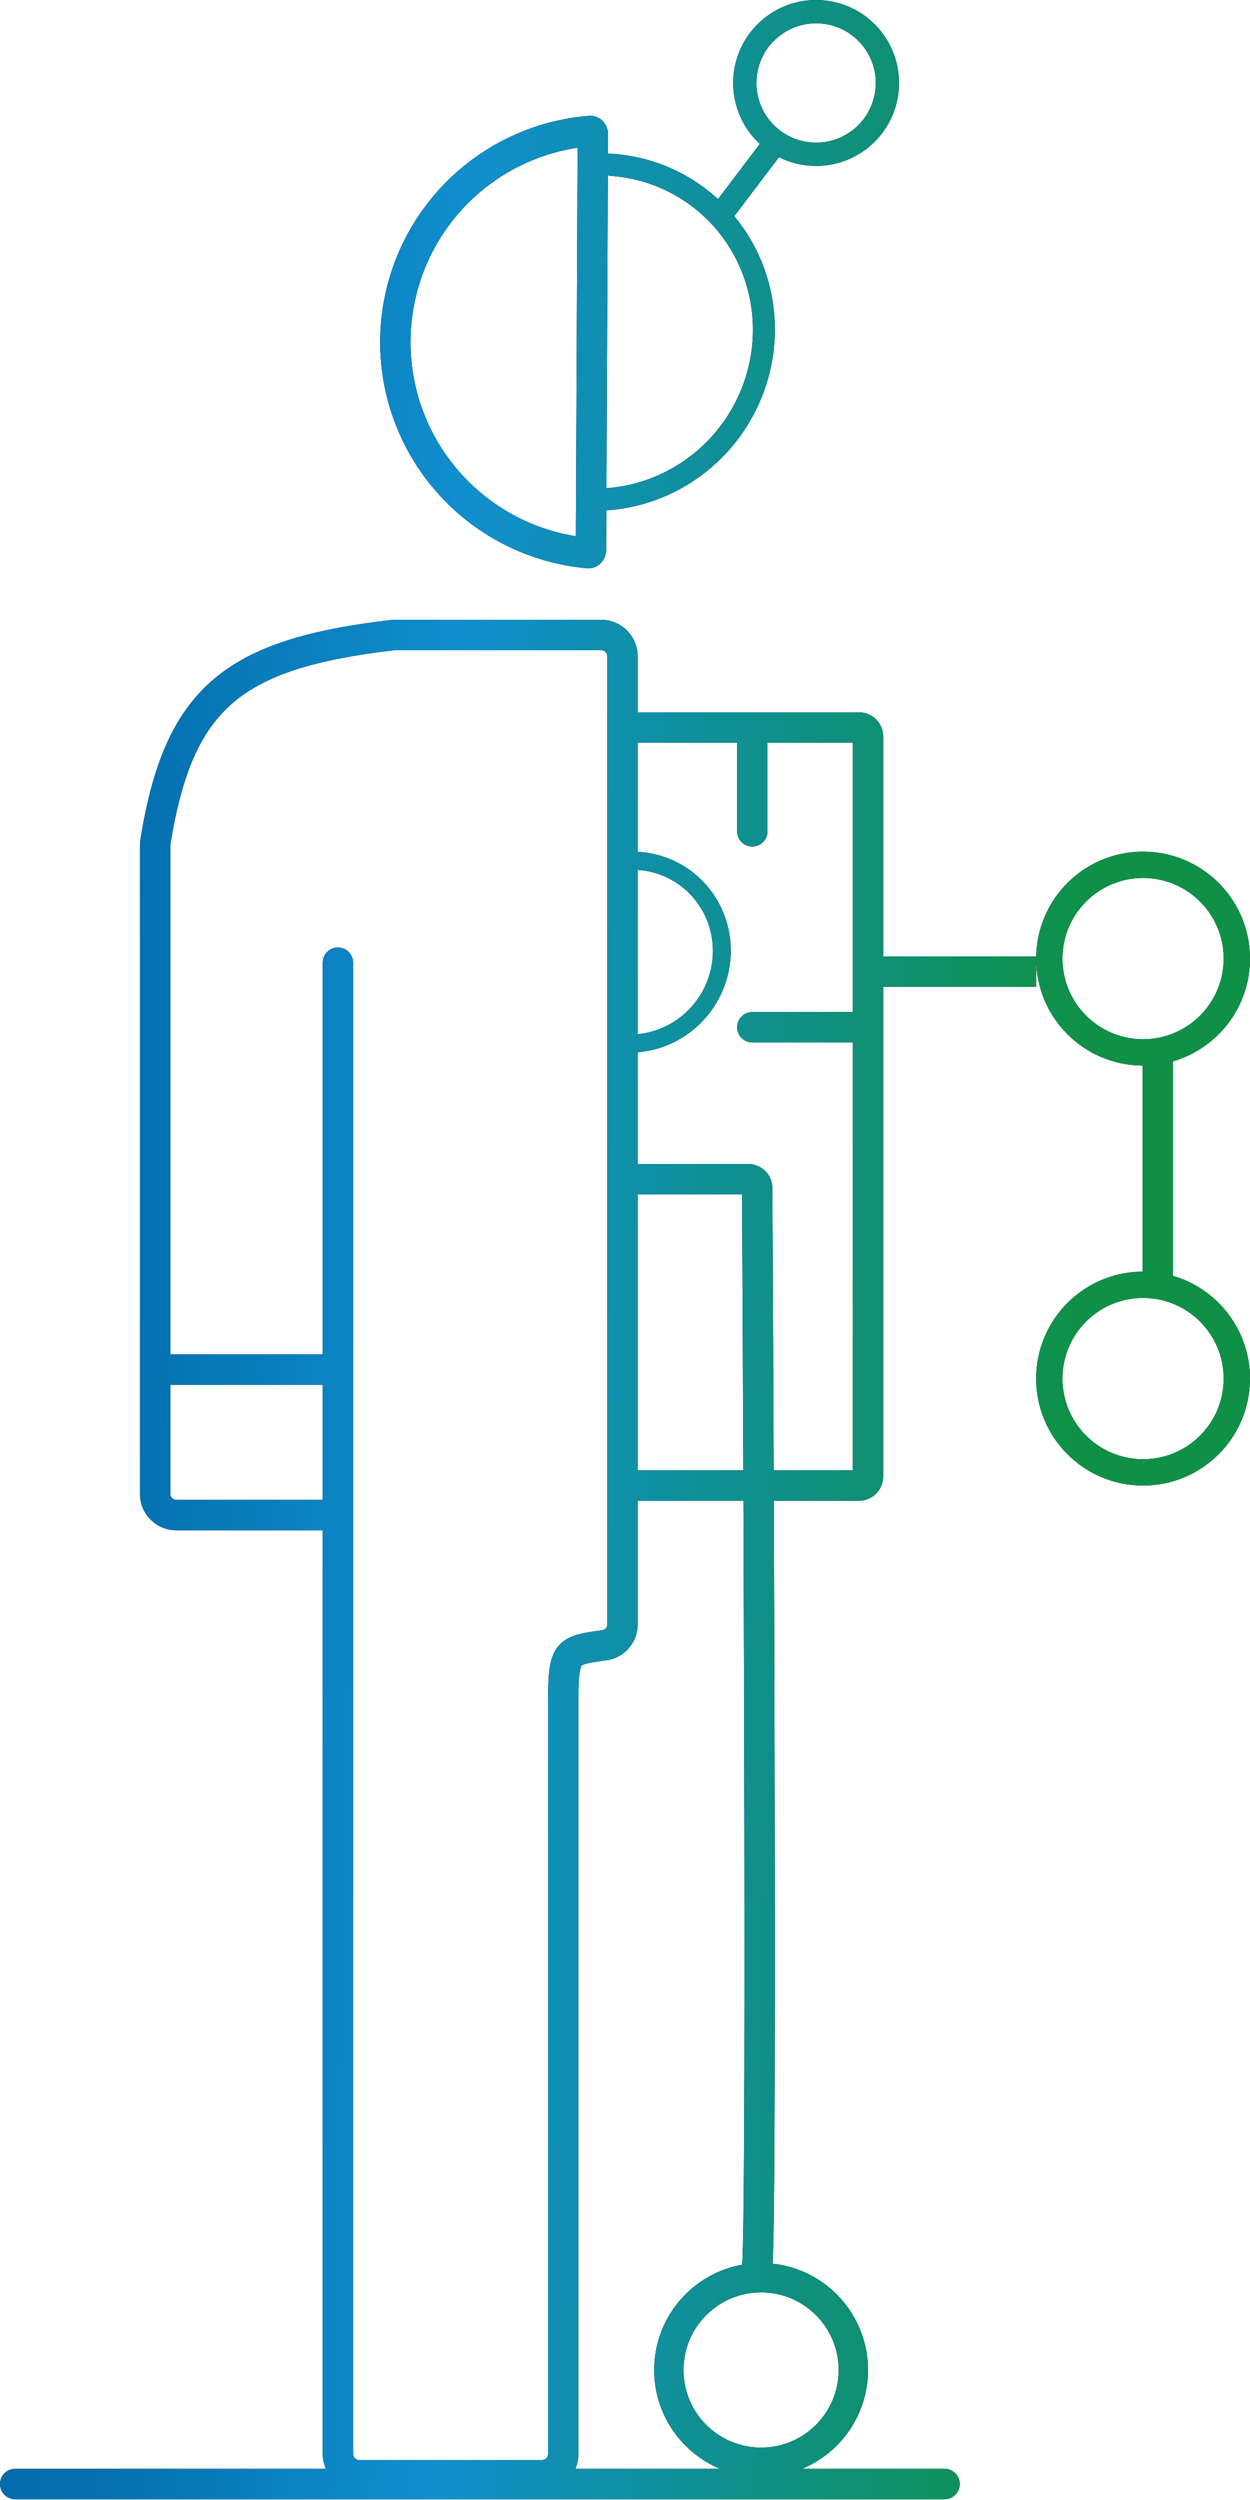
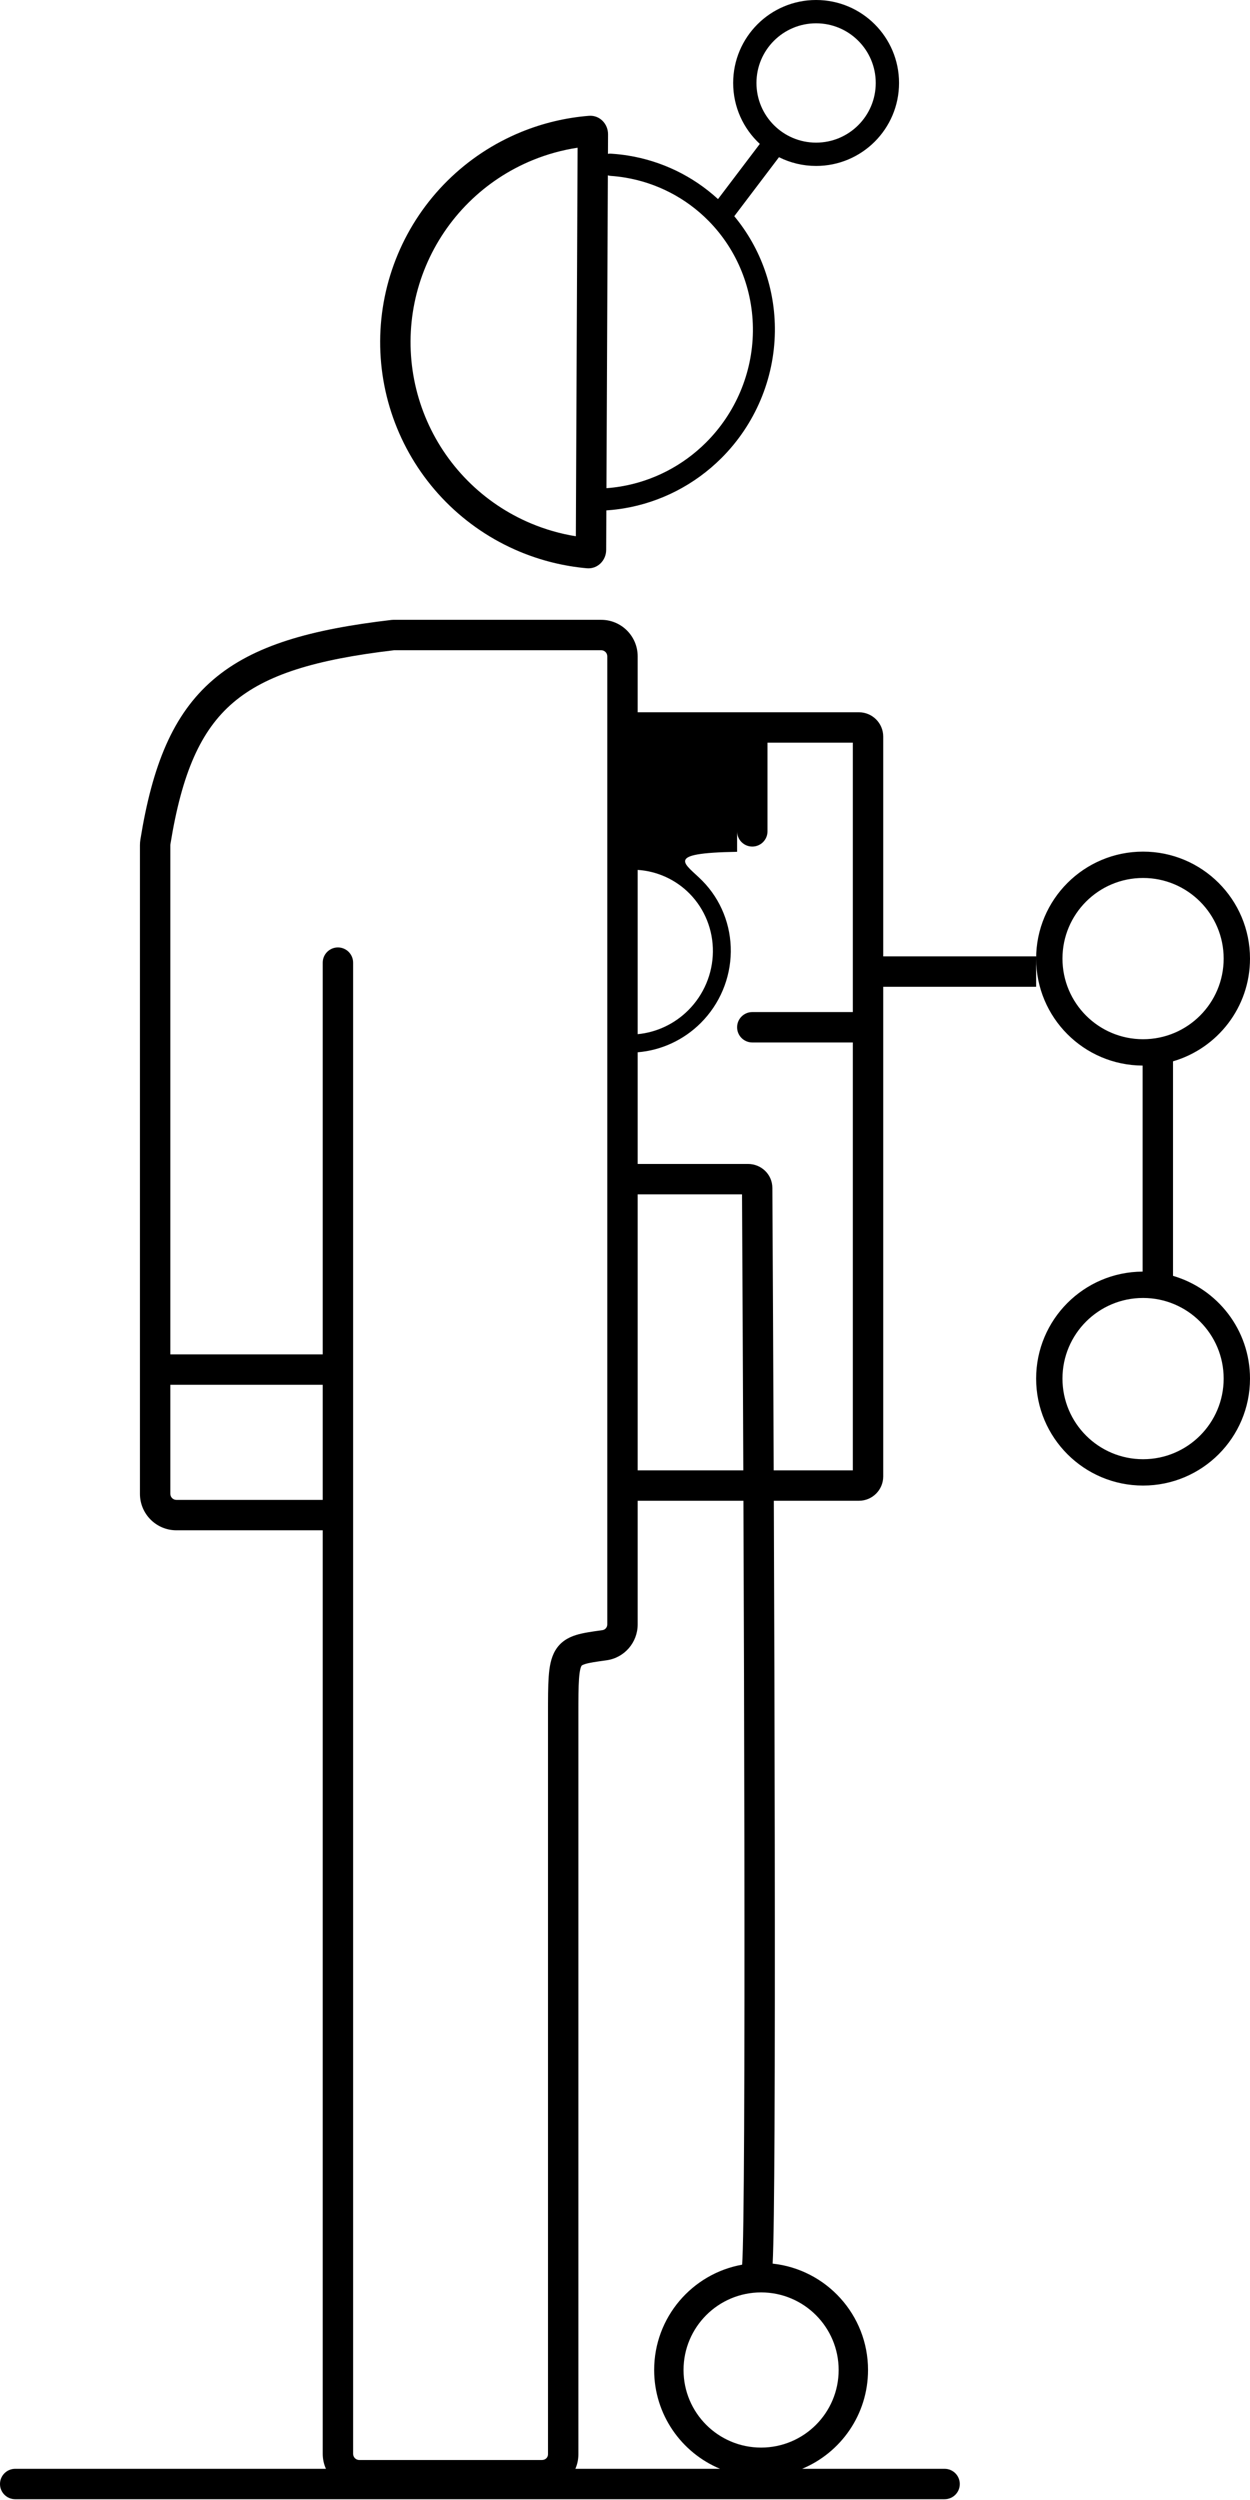
<svg xmlns="http://www.w3.org/2000/svg" width="1234" height="2467" viewBox="0 0 1234 2467" fill="none">
-   <path fill-rule="evenodd" clip-rule="evenodd" d="M805.656 23C773.139 23 746.779 49.36 746.779 81.877C746.779 114.394 773.139 140.754 805.656 140.754C838.173 140.754 864.533 114.394 864.533 81.877C864.533 49.36 838.173 23 805.656 23ZM723.779 81.877C723.779 36.658 760.436 0 805.656 0C850.875 0 887.533 36.658 887.533 81.877C887.533 127.096 850.875 163.754 805.656 163.754C792.484 163.754 780.039 160.644 769.014 155.118L724.884 213.346C751.162 244.998 765.465 285.309 764.962 327.195L764.958 327.514C764.315 374.109 745.4 418.829 712.342 451.899L712.221 452.02C685.795 478.406 652.075 495.636 616.02 501.635C610.894 502.488 605.721 503.114 600.515 503.507C600.352 503.519 600.189 503.531 600.026 503.543L599.874 503.554C599.574 503.575 599.274 503.596 598.974 503.616C598.901 503.621 598.827 503.625 598.754 503.628C598.72 503.63 598.686 503.631 598.651 503.632L598.594 503.634L598.419 542.661C598.372 553.154 589.812 561.706 579.36 560.771C556.449 558.719 533.952 553.148 512.671 544.221C485.538 532.839 460.914 516.225 440.202 495.327C419.491 474.428 403.098 449.655 391.961 422.422C380.824 395.188 375.159 366.028 375.292 336.606C375.424 307.183 381.35 278.075 392.732 250.942C404.113 223.81 420.728 199.185 441.626 178.474C462.524 157.763 487.297 141.37 514.531 130.233C535.892 121.497 558.438 116.129 581.366 114.283C591.826 113.442 600.309 122.07 600.262 132.563L600.175 151.837C601.043 151.652 601.952 151.58 602.889 151.636C603.421 151.667 603.952 151.701 604.482 151.738C609.673 152.095 614.825 152.684 619.924 153.5C653.039 158.799 683.952 173.655 708.818 196.465L750.088 142.012C733.909 127.054 723.779 105.649 723.779 81.877ZM600.08 173.017L598.693 481.743C598.731 481.739 598.77 481.736 598.808 481.733C598.843 481.73 598.878 481.727 598.914 481.724C603.616 481.379 608.288 480.816 612.917 480.042C644.399 474.778 673.844 459.737 696.945 436.721L697.066 436.6C726.156 407.554 742.775 368.221 743.267 327.253C743.268 327.147 743.27 327.041 743.271 326.935C743.677 286.082 728.009 246.964 699.688 218.148L699.567 218.024C677.095 195.211 648.134 180.353 616.902 175.208C612.294 174.449 607.637 173.901 602.944 173.571C602.487 173.538 602.037 173.481 601.594 173.399C601.078 173.304 600.572 173.176 600.08 173.017ZM599.509 717.681C599.509 717.747 599.508 717.813 599.508 717.879C599.508 717.945 599.509 718.011 599.509 718.077V1465.76C599.509 1465.83 599.508 1465.89 599.508 1465.96C599.508 1466.03 599.509 1466.09 599.509 1466.16V1602.99C599.509 1605.94 597.383 1608.28 594.69 1608.65L594.426 1608.69L593.381 1608.83L593.379 1608.83L593.377 1608.83L593.375 1608.83L593.373 1608.83L593.372 1608.84C584.192 1610.1 575.558 1611.3 568.673 1613.44C560.757 1615.91 553.234 1620.18 548.2 1628.67C543.772 1636.14 542.35 1645.22 541.678 1654.54C540.986 1664.15 540.986 1676.59 540.986 1692.1V2421.9C540.986 2424.89 538.633 2427.55 534.986 2427.55H354.596C351.384 2427.55 348.596 2424.86 348.596 2421.44V1495.1V949.941C348.596 941.657 341.881 934.941 333.596 934.941C325.312 934.941 318.596 941.657 318.596 949.941V1336.5H168.149V834.087C168.149 833.786 168.175 833.453 168.224 833.15C179.59 762.922 198.04 720.819 230.082 693.421C262.442 665.75 311.208 650.812 389.094 641.648H593.509C596.823 641.648 599.509 644.335 599.509 647.648V717.681ZM168.149 1366.5H318.596V1480.1H174.149C170.835 1480.1 168.149 1477.42 168.149 1474.1V1366.5ZM629.509 702.879V647.648C629.509 627.766 613.392 611.648 593.509 611.648H388.218C387.637 611.648 387.056 611.682 386.478 611.75C307.116 621.018 250.286 636.672 210.585 670.62C170.447 704.942 150.372 755.681 138.61 828.357C138.305 830.239 138.149 832.175 138.149 834.087V1474.1C138.149 1493.98 154.267 1510.1 174.149 1510.1H318.596V2421.44C318.596 2426.7 319.728 2431.71 321.764 2436.24H15C6.716 2436.24 0 2442.95 0 2451.24C0 2459.52 6.716 2466.24 15 2466.24H932.508C940.792 2466.24 947.508 2459.52 947.508 2451.24C947.508 2442.95 940.792 2436.24 932.508 2436.24H791.854C830.055 2420.35 856.917 2382.67 856.917 2338.72C856.917 2284.27 815.69 2239.45 762.748 2233.76C763.727 2215.83 764.285 2167.85 764.603 2101.84C764.964 2026.81 765.006 1927.13 764.85 1818.04C764.695 1709.99 764.345 1592.7 763.917 1480.96H847.918C861.173 1480.96 871.918 1470.22 871.918 1456.96V1013.72V973.777H1022.87V945.952C1022.87 1004.11 1069.9 1051.28 1128 1051.52V1254.83C1069.9 1255.06 1022.87 1302.24 1022.87 1360.39C1022.87 1418.7 1070.13 1465.96 1128.43 1465.96C1186.74 1465.96 1234 1418.7 1234 1360.39C1234 1312.36 1201.91 1271.81 1158 1259.02V1047.32C1201.91 1034.53 1234 993.991 1234 945.952C1234 887.65 1186.74 840.387 1128.43 840.387C1070.13 840.387 1022.87 887.65 1022.87 945.952V943.777H871.918V726.879C871.918 713.624 861.173 702.879 847.918 702.879H742.667H629.509ZM710.849 2436.24H568.006C569.919 2431.89 570.986 2427.05 570.986 2421.9V1692.1C570.986 1676.14 571.004 1664.97 571.601 1656.7C572.218 1648.14 573.355 1645.07 574.007 1643.96C574.009 1643.96 574.011 1643.96 574.013 1643.95L574.018 1643.94C574.079 1643.79 574.361 1643.09 577.594 1642.09C581.823 1640.77 587.939 1639.87 598.542 1638.41L598.806 1638.37C616.561 1635.91 629.509 1620.69 629.509 1602.99V1480.96H733.917C734.345 1592.71 734.695 1710.03 734.85 1818.08C735.006 1927.15 734.964 2026.76 734.603 2101.7C734.251 2174.77 733.587 2223.13 732.628 2234.81C683.257 2243.65 645.786 2286.81 645.786 2338.72C645.786 2382.67 672.647 2420.35 710.849 2436.24ZM763.799 1450.96H841.918V1028.72H742.667C734.383 1028.72 727.667 1022.01 727.667 1013.72C727.667 1005.44 734.383 998.723 742.667 998.723H841.918V732.879H757.667V820.404C757.667 828.688 750.952 835.404 742.667 835.404C734.383 835.404 727.667 828.688 727.667 820.404V732.879H629.509V840.572C653.671 841.806 676.474 851.998 693.473 869.294C711.696 887.836 721.756 913.023 721.44 939.315C721.125 965.607 710.459 990.85 691.79 1009.49C674.946 1026.31 652.832 1036.51 629.509 1038.4V1148.6H738.491C751.26 1148.6 762.415 1158.64 762.489 1172.27C762.922 1251.3 763.39 1348.16 763.799 1450.96ZM629.509 1178.6V1450.96H733.799C733.4 1350.88 732.946 1256.43 732.523 1178.6H629.509ZM629.509 1020.54C648.216 1018.76 665.907 1010.45 679.446 996.93C694.761 981.639 703.51 960.931 703.769 939.362C704.028 917.794 695.775 897.132 680.826 881.922C667.153 868.009 648.901 859.699 629.509 858.427V1020.54ZM525.887 158.001C540.154 152.166 555.032 148.065 570.202 145.761L568.479 529.193C553.331 526.753 538.49 522.519 524.276 516.557C500.776 506.699 479.449 492.309 461.51 474.209C443.572 456.109 429.375 434.653 419.729 411.066C410.083 387.479 405.177 362.223 405.291 336.74C405.406 311.257 410.539 286.047 420.396 262.547C430.254 239.048 444.643 217.72 462.744 199.782C480.844 181.844 502.3 167.647 525.887 158.001ZM751.351 2415.29C793.637 2415.29 827.917 2381.01 827.917 2338.72C827.917 2296.44 793.637 2262.16 751.351 2262.16C709.065 2262.16 674.786 2296.44 674.786 2338.72C674.786 2381.01 709.065 2415.29 751.351 2415.29ZM1208 1360.39C1208 1404.34 1172.38 1439.96 1128.43 1439.96C1084.49 1439.96 1048.87 1404.34 1048.87 1360.39C1048.87 1316.45 1084.49 1280.83 1128.43 1280.83C1172.38 1280.83 1208 1316.45 1208 1360.39ZM1128.43 1025.52C1172.38 1025.52 1208 989.895 1208 945.952C1208 902.009 1172.38 866.387 1128.43 866.387C1084.49 866.387 1048.87 902.009 1048.87 945.952C1048.87 989.895 1084.49 1025.52 1128.43 1025.52Z" fill="black" />
-   <path fill-rule="evenodd" clip-rule="evenodd" d="M805.656 23C773.139 23 746.779 49.36 746.779 81.877C746.779 114.394 773.139 140.754 805.656 140.754C838.173 140.754 864.533 114.394 864.533 81.877C864.533 49.36 838.173 23 805.656 23ZM723.779 81.877C723.779 36.658 760.436 0 805.656 0C850.875 0 887.533 36.658 887.533 81.877C887.533 127.096 850.875 163.754 805.656 163.754C792.484 163.754 780.039 160.644 769.014 155.118L724.884 213.346C751.162 244.998 765.465 285.309 764.962 327.195L764.958 327.514C764.315 374.109 745.4 418.829 712.342 451.899L712.221 452.02C685.795 478.406 652.075 495.636 616.02 501.635C610.894 502.488 605.721 503.114 600.515 503.507C600.352 503.519 600.189 503.531 600.026 503.543L599.874 503.554C599.574 503.575 599.274 503.596 598.974 503.616C598.901 503.621 598.827 503.625 598.754 503.628C598.72 503.63 598.686 503.631 598.651 503.632L598.594 503.634L598.419 542.661C598.372 553.154 589.812 561.706 579.36 560.771C556.449 558.719 533.952 553.148 512.671 544.221C485.538 532.839 460.914 516.225 440.202 495.327C419.491 474.428 403.098 449.655 391.961 422.422C380.824 395.188 375.159 366.028 375.292 336.606C375.424 307.183 381.35 278.075 392.732 250.942C404.113 223.81 420.728 199.185 441.626 178.474C462.524 157.763 487.297 141.37 514.531 130.233C535.892 121.497 558.438 116.129 581.366 114.283C591.826 113.442 600.309 122.07 600.262 132.563L600.175 151.837C601.043 151.652 601.952 151.58 602.889 151.636C603.421 151.667 603.952 151.701 604.482 151.738C609.673 152.095 614.825 152.684 619.924 153.5C653.039 158.799 683.952 173.655 708.818 196.465L750.088 142.012C733.909 127.054 723.779 105.649 723.779 81.877ZM600.08 173.017L598.693 481.743C598.731 481.739 598.77 481.736 598.808 481.733C598.843 481.73 598.878 481.727 598.914 481.724C603.616 481.379 608.288 480.816 612.917 480.042C644.399 474.778 673.844 459.737 696.945 436.721L697.066 436.6C726.156 407.554 742.775 368.221 743.267 327.253C743.268 327.147 743.27 327.041 743.271 326.935C743.677 286.082 728.009 246.964 699.688 218.148L699.567 218.024C677.095 195.211 648.134 180.353 616.902 175.208C612.294 174.449 607.637 173.901 602.944 173.571C602.487 173.538 602.037 173.481 601.594 173.399C601.078 173.304 600.572 173.176 600.08 173.017ZM599.509 717.681C599.509 717.747 599.508 717.813 599.508 717.879C599.508 717.945 599.509 718.011 599.509 718.077V1465.76C599.509 1465.83 599.508 1465.89 599.508 1465.96C599.508 1466.03 599.509 1466.09 599.509 1466.16V1602.99C599.509 1605.94 597.383 1608.28 594.69 1608.65L594.426 1608.69L593.381 1608.83L593.379 1608.83L593.377 1608.83L593.375 1608.83L593.373 1608.83L593.372 1608.84C584.192 1610.1 575.558 1611.3 568.673 1613.44C560.757 1615.91 553.234 1620.18 548.2 1628.67C543.772 1636.14 542.35 1645.22 541.678 1654.54C540.986 1664.15 540.986 1676.59 540.986 1692.1V2421.9C540.986 2424.89 538.633 2427.55 534.986 2427.55H354.596C351.384 2427.55 348.596 2424.86 348.596 2421.44V1495.1V949.941C348.596 941.657 341.881 934.941 333.596 934.941C325.312 934.941 318.596 941.657 318.596 949.941V1336.5H168.149V834.087C168.149 833.786 168.175 833.453 168.224 833.15C179.59 762.922 198.04 720.819 230.082 693.421C262.442 665.75 311.208 650.812 389.094 641.648H593.509C596.823 641.648 599.509 644.335 599.509 647.648V717.681ZM168.149 1366.5H318.596V1480.1H174.149C170.835 1480.1 168.149 1477.42 168.149 1474.1V1366.5ZM629.509 702.879V647.648C629.509 627.766 613.392 611.648 593.509 611.648H388.218C387.637 611.648 387.056 611.682 386.478 611.75C307.116 621.018 250.286 636.672 210.585 670.62C170.447 704.942 150.372 755.681 138.61 828.357C138.305 830.239 138.149 832.175 138.149 834.087V1474.1C138.149 1493.98 154.267 1510.1 174.149 1510.1H318.596V2421.44C318.596 2426.7 319.728 2431.71 321.764 2436.24H15C6.716 2436.24 0 2442.95 0 2451.24C0 2459.52 6.716 2466.24 15 2466.24H932.508C940.792 2466.24 947.508 2459.52 947.508 2451.24C947.508 2442.95 940.792 2436.24 932.508 2436.24H791.854C830.055 2420.35 856.917 2382.67 856.917 2338.72C856.917 2284.27 815.69 2239.45 762.748 2233.76C763.727 2215.83 764.285 2167.85 764.603 2101.84C764.964 2026.81 765.006 1927.13 764.85 1818.04C764.695 1709.99 764.345 1592.7 763.917 1480.96H847.918C861.173 1480.96 871.918 1470.22 871.918 1456.96V1013.72V973.777H1022.87V945.952C1022.87 1004.11 1069.9 1051.28 1128 1051.52V1254.83C1069.9 1255.06 1022.87 1302.24 1022.87 1360.39C1022.87 1418.7 1070.13 1465.96 1128.43 1465.96C1186.74 1465.96 1234 1418.7 1234 1360.39C1234 1312.36 1201.91 1271.81 1158 1259.02V1047.32C1201.91 1034.53 1234 993.991 1234 945.952C1234 887.65 1186.74 840.387 1128.43 840.387C1070.13 840.387 1022.87 887.65 1022.87 945.952V943.777H871.918V726.879C871.918 713.624 861.173 702.879 847.918 702.879H742.667H629.509ZM710.849 2436.24H568.006C569.919 2431.89 570.986 2427.05 570.986 2421.9V1692.1C570.986 1676.14 571.004 1664.97 571.601 1656.7C572.218 1648.14 573.355 1645.07 574.007 1643.96C574.009 1643.96 574.011 1643.96 574.013 1643.95L574.018 1643.94C574.079 1643.79 574.361 1643.09 577.594 1642.09C581.823 1640.77 587.939 1639.87 598.542 1638.41L598.806 1638.37C616.561 1635.91 629.509 1620.69 629.509 1602.99V1480.96H733.917C734.345 1592.71 734.695 1710.03 734.85 1818.08C735.006 1927.15 734.964 2026.76 734.603 2101.7C734.251 2174.77 733.587 2223.13 732.628 2234.81C683.257 2243.65 645.786 2286.81 645.786 2338.72C645.786 2382.67 672.647 2420.35 710.849 2436.24ZM763.799 1450.96H841.918V1028.72H742.667C734.383 1028.72 727.667 1022.01 727.667 1013.72C727.667 1005.44 734.383 998.723 742.667 998.723H841.918V732.879H757.667V820.404C757.667 828.688 750.952 835.404 742.667 835.404C734.383 835.404 727.667 828.688 727.667 820.404V732.879H629.509V840.572C653.671 841.806 676.474 851.998 693.473 869.294C711.696 887.836 721.756 913.023 721.44 939.315C721.125 965.607 710.459 990.85 691.79 1009.49C674.946 1026.31 652.832 1036.51 629.509 1038.4V1148.6H738.491C751.26 1148.6 762.415 1158.64 762.489 1172.27C762.922 1251.3 763.39 1348.16 763.799 1450.96ZM629.509 1178.6V1450.96H733.799C733.4 1350.88 732.946 1256.43 732.523 1178.6H629.509ZM629.509 1020.54C648.216 1018.76 665.907 1010.45 679.446 996.93C694.761 981.639 703.51 960.931 703.769 939.362C704.028 917.794 695.775 897.132 680.826 881.922C667.153 868.009 648.901 859.699 629.509 858.427V1020.54ZM525.887 158.001C540.154 152.166 555.032 148.065 570.202 145.761L568.479 529.193C553.331 526.753 538.49 522.519 524.276 516.557C500.776 506.699 479.449 492.309 461.51 474.209C443.572 456.109 429.375 434.653 419.729 411.066C410.083 387.479 405.177 362.223 405.291 336.74C405.406 311.257 410.539 286.047 420.396 262.547C430.254 239.048 444.643 217.72 462.744 199.782C480.844 181.844 502.3 167.647 525.887 158.001ZM751.351 2415.29C793.637 2415.29 827.917 2381.01 827.917 2338.72C827.917 2296.44 793.637 2262.16 751.351 2262.16C709.065 2262.16 674.786 2296.44 674.786 2338.72C674.786 2381.01 709.065 2415.29 751.351 2415.29ZM1208 1360.39C1208 1404.34 1172.38 1439.96 1128.43 1439.96C1084.49 1439.96 1048.87 1404.34 1048.87 1360.39C1048.87 1316.45 1084.49 1280.83 1128.43 1280.83C1172.38 1280.83 1208 1316.45 1208 1360.39ZM1128.43 1025.52C1172.38 1025.52 1208 989.895 1208 945.952C1208 902.009 1172.38 866.387 1128.43 866.387C1084.49 866.387 1048.87 902.009 1048.87 945.952C1048.87 989.895 1084.49 1025.52 1128.43 1025.52Z" fill="url(#paint0_linear_5276_953)" />
+   <path fill-rule="evenodd" clip-rule="evenodd" d="M805.656 23C773.139 23 746.779 49.36 746.779 81.877C746.779 114.394 773.139 140.754 805.656 140.754C838.173 140.754 864.533 114.394 864.533 81.877C864.533 49.36 838.173 23 805.656 23ZM723.779 81.877C723.779 36.658 760.436 0 805.656 0C850.875 0 887.533 36.658 887.533 81.877C887.533 127.096 850.875 163.754 805.656 163.754C792.484 163.754 780.039 160.644 769.014 155.118L724.884 213.346C751.162 244.998 765.465 285.309 764.962 327.195L764.958 327.514C764.315 374.109 745.4 418.829 712.342 451.899L712.221 452.02C685.795 478.406 652.075 495.636 616.02 501.635C610.894 502.488 605.721 503.114 600.515 503.507C600.352 503.519 600.189 503.531 600.026 503.543L599.874 503.554C599.574 503.575 599.274 503.596 598.974 503.616C598.901 503.621 598.827 503.625 598.754 503.628C598.72 503.63 598.686 503.631 598.651 503.632L598.594 503.634L598.419 542.661C598.372 553.154 589.812 561.706 579.36 560.771C556.449 558.719 533.952 553.148 512.671 544.221C485.538 532.839 460.914 516.225 440.202 495.327C419.491 474.428 403.098 449.655 391.961 422.422C380.824 395.188 375.159 366.028 375.292 336.606C375.424 307.183 381.35 278.075 392.732 250.942C404.113 223.81 420.728 199.185 441.626 178.474C462.524 157.763 487.297 141.37 514.531 130.233C535.892 121.497 558.438 116.129 581.366 114.283C591.826 113.442 600.309 122.07 600.262 132.563L600.175 151.837C601.043 151.652 601.952 151.58 602.889 151.636C603.421 151.667 603.952 151.701 604.482 151.738C609.673 152.095 614.825 152.684 619.924 153.5C653.039 158.799 683.952 173.655 708.818 196.465L750.088 142.012C733.909 127.054 723.779 105.649 723.779 81.877ZM600.08 173.017L598.693 481.743C598.731 481.739 598.77 481.736 598.808 481.733C598.843 481.73 598.878 481.727 598.914 481.724C603.616 481.379 608.288 480.816 612.917 480.042C644.399 474.778 673.844 459.737 696.945 436.721L697.066 436.6C726.156 407.554 742.775 368.221 743.267 327.253C743.268 327.147 743.27 327.041 743.271 326.935C743.677 286.082 728.009 246.964 699.688 218.148L699.567 218.024C677.095 195.211 648.134 180.353 616.902 175.208C612.294 174.449 607.637 173.901 602.944 173.571C602.487 173.538 602.037 173.481 601.594 173.399C601.078 173.304 600.572 173.176 600.08 173.017ZM599.509 717.681C599.509 717.747 599.508 717.813 599.508 717.879C599.508 717.945 599.509 718.011 599.509 718.077V1465.76C599.509 1465.83 599.508 1465.89 599.508 1465.96C599.508 1466.03 599.509 1466.09 599.509 1466.16V1602.99C599.509 1605.94 597.383 1608.28 594.69 1608.65L594.426 1608.69L593.381 1608.83L593.379 1608.83L593.377 1608.83L593.375 1608.83L593.373 1608.83L593.372 1608.84C584.192 1610.1 575.558 1611.3 568.673 1613.44C560.757 1615.91 553.234 1620.18 548.2 1628.67C543.772 1636.14 542.35 1645.22 541.678 1654.54C540.986 1664.15 540.986 1676.59 540.986 1692.1V2421.9C540.986 2424.89 538.633 2427.55 534.986 2427.55H354.596C351.384 2427.55 348.596 2424.86 348.596 2421.44V1495.1V949.941C348.596 941.657 341.881 934.941 333.596 934.941C325.312 934.941 318.596 941.657 318.596 949.941V1336.5H168.149V834.087C168.149 833.786 168.175 833.453 168.224 833.15C179.59 762.922 198.04 720.819 230.082 693.421C262.442 665.75 311.208 650.812 389.094 641.648H593.509C596.823 641.648 599.509 644.335 599.509 647.648V717.681ZM168.149 1366.5H318.596V1480.1H174.149C170.835 1480.1 168.149 1477.42 168.149 1474.1V1366.5ZM629.509 702.879V647.648C629.509 627.766 613.392 611.648 593.509 611.648H388.218C387.637 611.648 387.056 611.682 386.478 611.75C307.116 621.018 250.286 636.672 210.585 670.62C170.447 704.942 150.372 755.681 138.61 828.357C138.305 830.239 138.149 832.175 138.149 834.087V1474.1C138.149 1493.98 154.267 1510.1 174.149 1510.1H318.596V2421.44C318.596 2426.7 319.728 2431.71 321.764 2436.24H15C6.716 2436.24 0 2442.95 0 2451.24C0 2459.52 6.716 2466.24 15 2466.24H932.508C940.792 2466.24 947.508 2459.52 947.508 2451.24C947.508 2442.95 940.792 2436.24 932.508 2436.24H791.854C830.055 2420.35 856.917 2382.67 856.917 2338.72C856.917 2284.27 815.69 2239.45 762.748 2233.76C763.727 2215.83 764.285 2167.85 764.603 2101.84C764.964 2026.81 765.006 1927.13 764.85 1818.04C764.695 1709.99 764.345 1592.7 763.917 1480.96H847.918C861.173 1480.96 871.918 1470.22 871.918 1456.96V1013.72V973.777H1022.87V945.952C1022.87 1004.11 1069.9 1051.28 1128 1051.52V1254.83C1069.9 1255.06 1022.87 1302.24 1022.87 1360.39C1022.87 1418.7 1070.13 1465.96 1128.43 1465.96C1186.74 1465.96 1234 1418.7 1234 1360.39C1234 1312.36 1201.91 1271.81 1158 1259.02V1047.32C1201.91 1034.53 1234 993.991 1234 945.952C1234 887.65 1186.74 840.387 1128.43 840.387C1070.13 840.387 1022.87 887.65 1022.87 945.952V943.777H871.918V726.879C871.918 713.624 861.173 702.879 847.918 702.879H742.667H629.509ZM710.849 2436.24H568.006C569.919 2431.89 570.986 2427.05 570.986 2421.9V1692.1C570.986 1676.14 571.004 1664.97 571.601 1656.7C572.218 1648.14 573.355 1645.07 574.007 1643.96C574.009 1643.96 574.011 1643.96 574.013 1643.95L574.018 1643.94C574.079 1643.79 574.361 1643.09 577.594 1642.09C581.823 1640.77 587.939 1639.87 598.542 1638.41L598.806 1638.37C616.561 1635.91 629.509 1620.69 629.509 1602.99V1480.96H733.917C734.345 1592.71 734.695 1710.03 734.85 1818.08C735.006 1927.15 734.964 2026.76 734.603 2101.7C734.251 2174.77 733.587 2223.13 732.628 2234.81C683.257 2243.65 645.786 2286.81 645.786 2338.72C645.786 2382.67 672.647 2420.35 710.849 2436.24ZM763.799 1450.96H841.918V1028.72H742.667C734.383 1028.72 727.667 1022.01 727.667 1013.72C727.667 1005.44 734.383 998.723 742.667 998.723H841.918V732.879H757.667V820.404C757.667 828.688 750.952 835.404 742.667 835.404C734.383 835.404 727.667 828.688 727.667 820.404V732.879V840.572C653.671 841.806 676.474 851.998 693.473 869.294C711.696 887.836 721.756 913.023 721.44 939.315C721.125 965.607 710.459 990.85 691.79 1009.49C674.946 1026.31 652.832 1036.51 629.509 1038.4V1148.6H738.491C751.26 1148.6 762.415 1158.64 762.489 1172.27C762.922 1251.3 763.39 1348.16 763.799 1450.96ZM629.509 1178.6V1450.96H733.799C733.4 1350.88 732.946 1256.43 732.523 1178.6H629.509ZM629.509 1020.54C648.216 1018.76 665.907 1010.45 679.446 996.93C694.761 981.639 703.51 960.931 703.769 939.362C704.028 917.794 695.775 897.132 680.826 881.922C667.153 868.009 648.901 859.699 629.509 858.427V1020.54ZM525.887 158.001C540.154 152.166 555.032 148.065 570.202 145.761L568.479 529.193C553.331 526.753 538.49 522.519 524.276 516.557C500.776 506.699 479.449 492.309 461.51 474.209C443.572 456.109 429.375 434.653 419.729 411.066C410.083 387.479 405.177 362.223 405.291 336.74C405.406 311.257 410.539 286.047 420.396 262.547C430.254 239.048 444.643 217.72 462.744 199.782C480.844 181.844 502.3 167.647 525.887 158.001ZM751.351 2415.29C793.637 2415.29 827.917 2381.01 827.917 2338.72C827.917 2296.44 793.637 2262.16 751.351 2262.16C709.065 2262.16 674.786 2296.44 674.786 2338.72C674.786 2381.01 709.065 2415.29 751.351 2415.29ZM1208 1360.39C1208 1404.34 1172.38 1439.96 1128.43 1439.96C1084.49 1439.96 1048.87 1404.34 1048.87 1360.39C1048.87 1316.45 1084.49 1280.83 1128.43 1280.83C1172.38 1280.83 1208 1316.45 1208 1360.39ZM1128.43 1025.52C1172.38 1025.52 1208 989.895 1208 945.952C1208 902.009 1172.38 866.387 1128.43 866.387C1084.49 866.387 1048.87 902.009 1048.87 945.952C1048.87 989.895 1084.49 1025.52 1128.43 1025.52Z" fill="black" />
  <defs>
    <linearGradient id="paint0_linear_5276_953" x1="1018.83" y1="3689.46" x2="-1110.66" y2="3649.32" gradientUnits="userSpaceOnUse">
      <stop stop-color="#0E9146" />
      <stop offset="0.29" stop-color="#108FCE" />
      <stop offset="0.44" stop-color="#0470B0" />
      <stop offset="0.65" stop-color="#055FA9" />
      <stop offset="0.96" stop-color="#223971" />
    </linearGradient>
  </defs>
</svg>